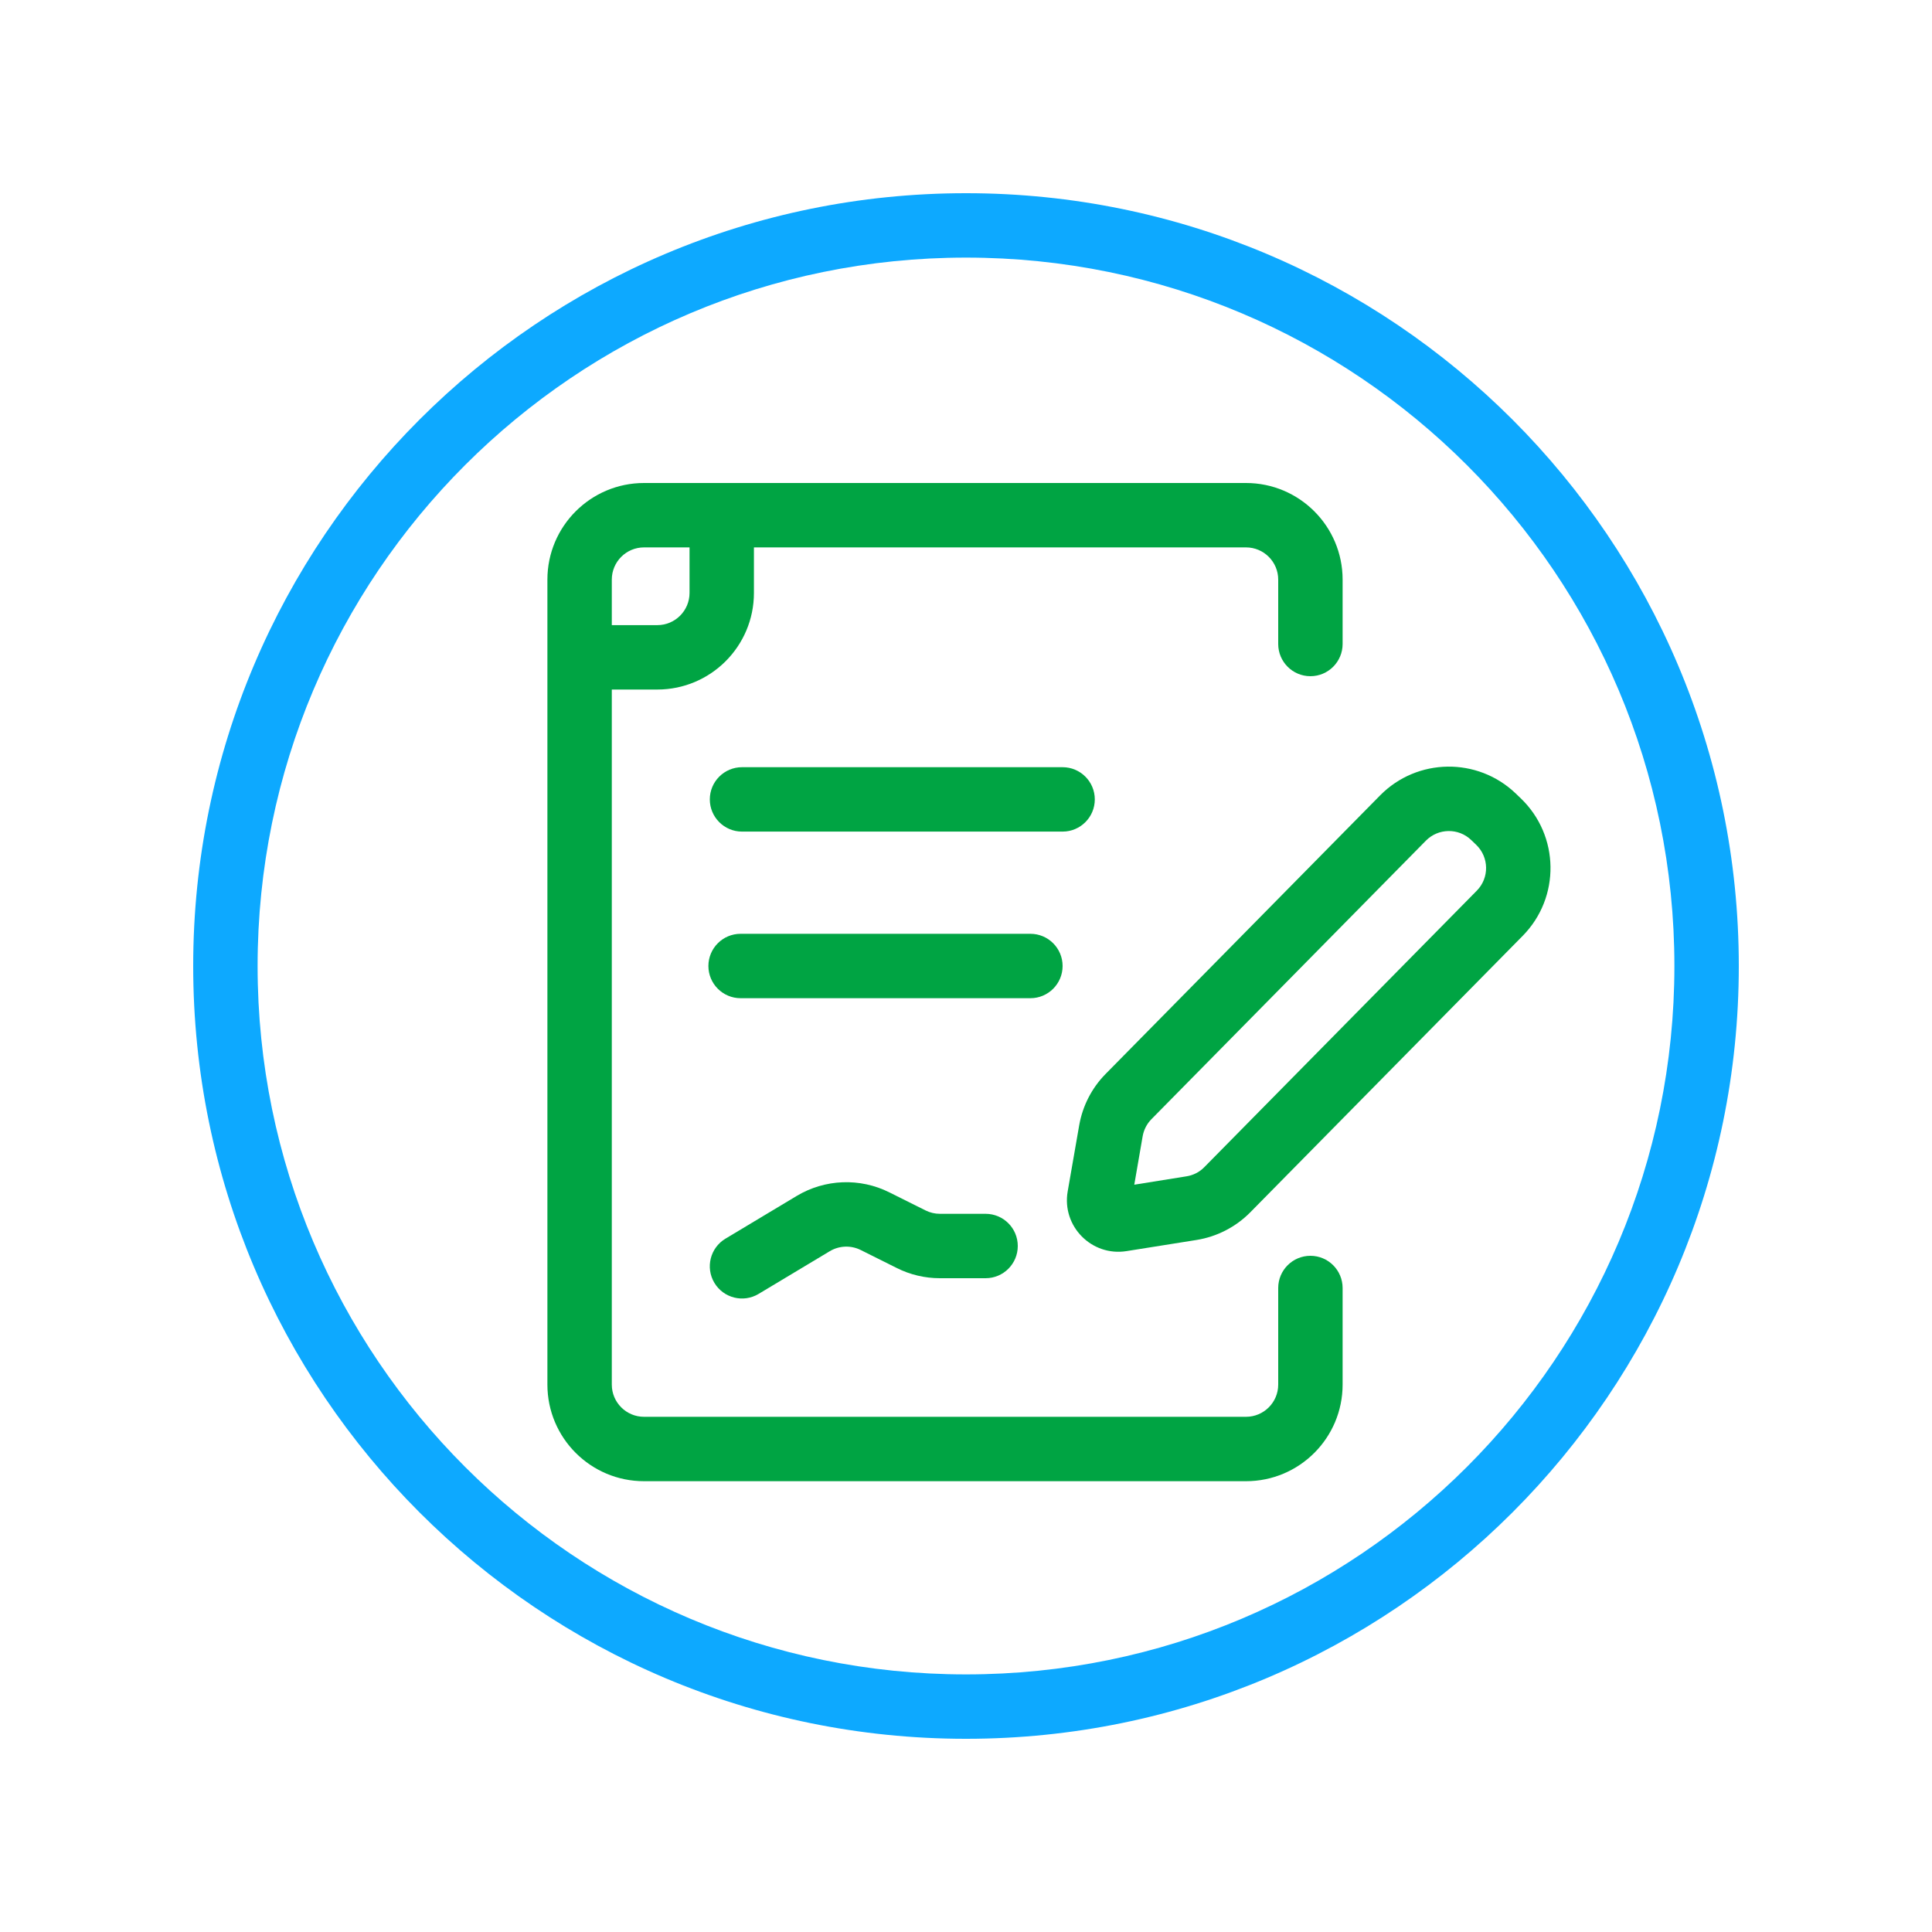
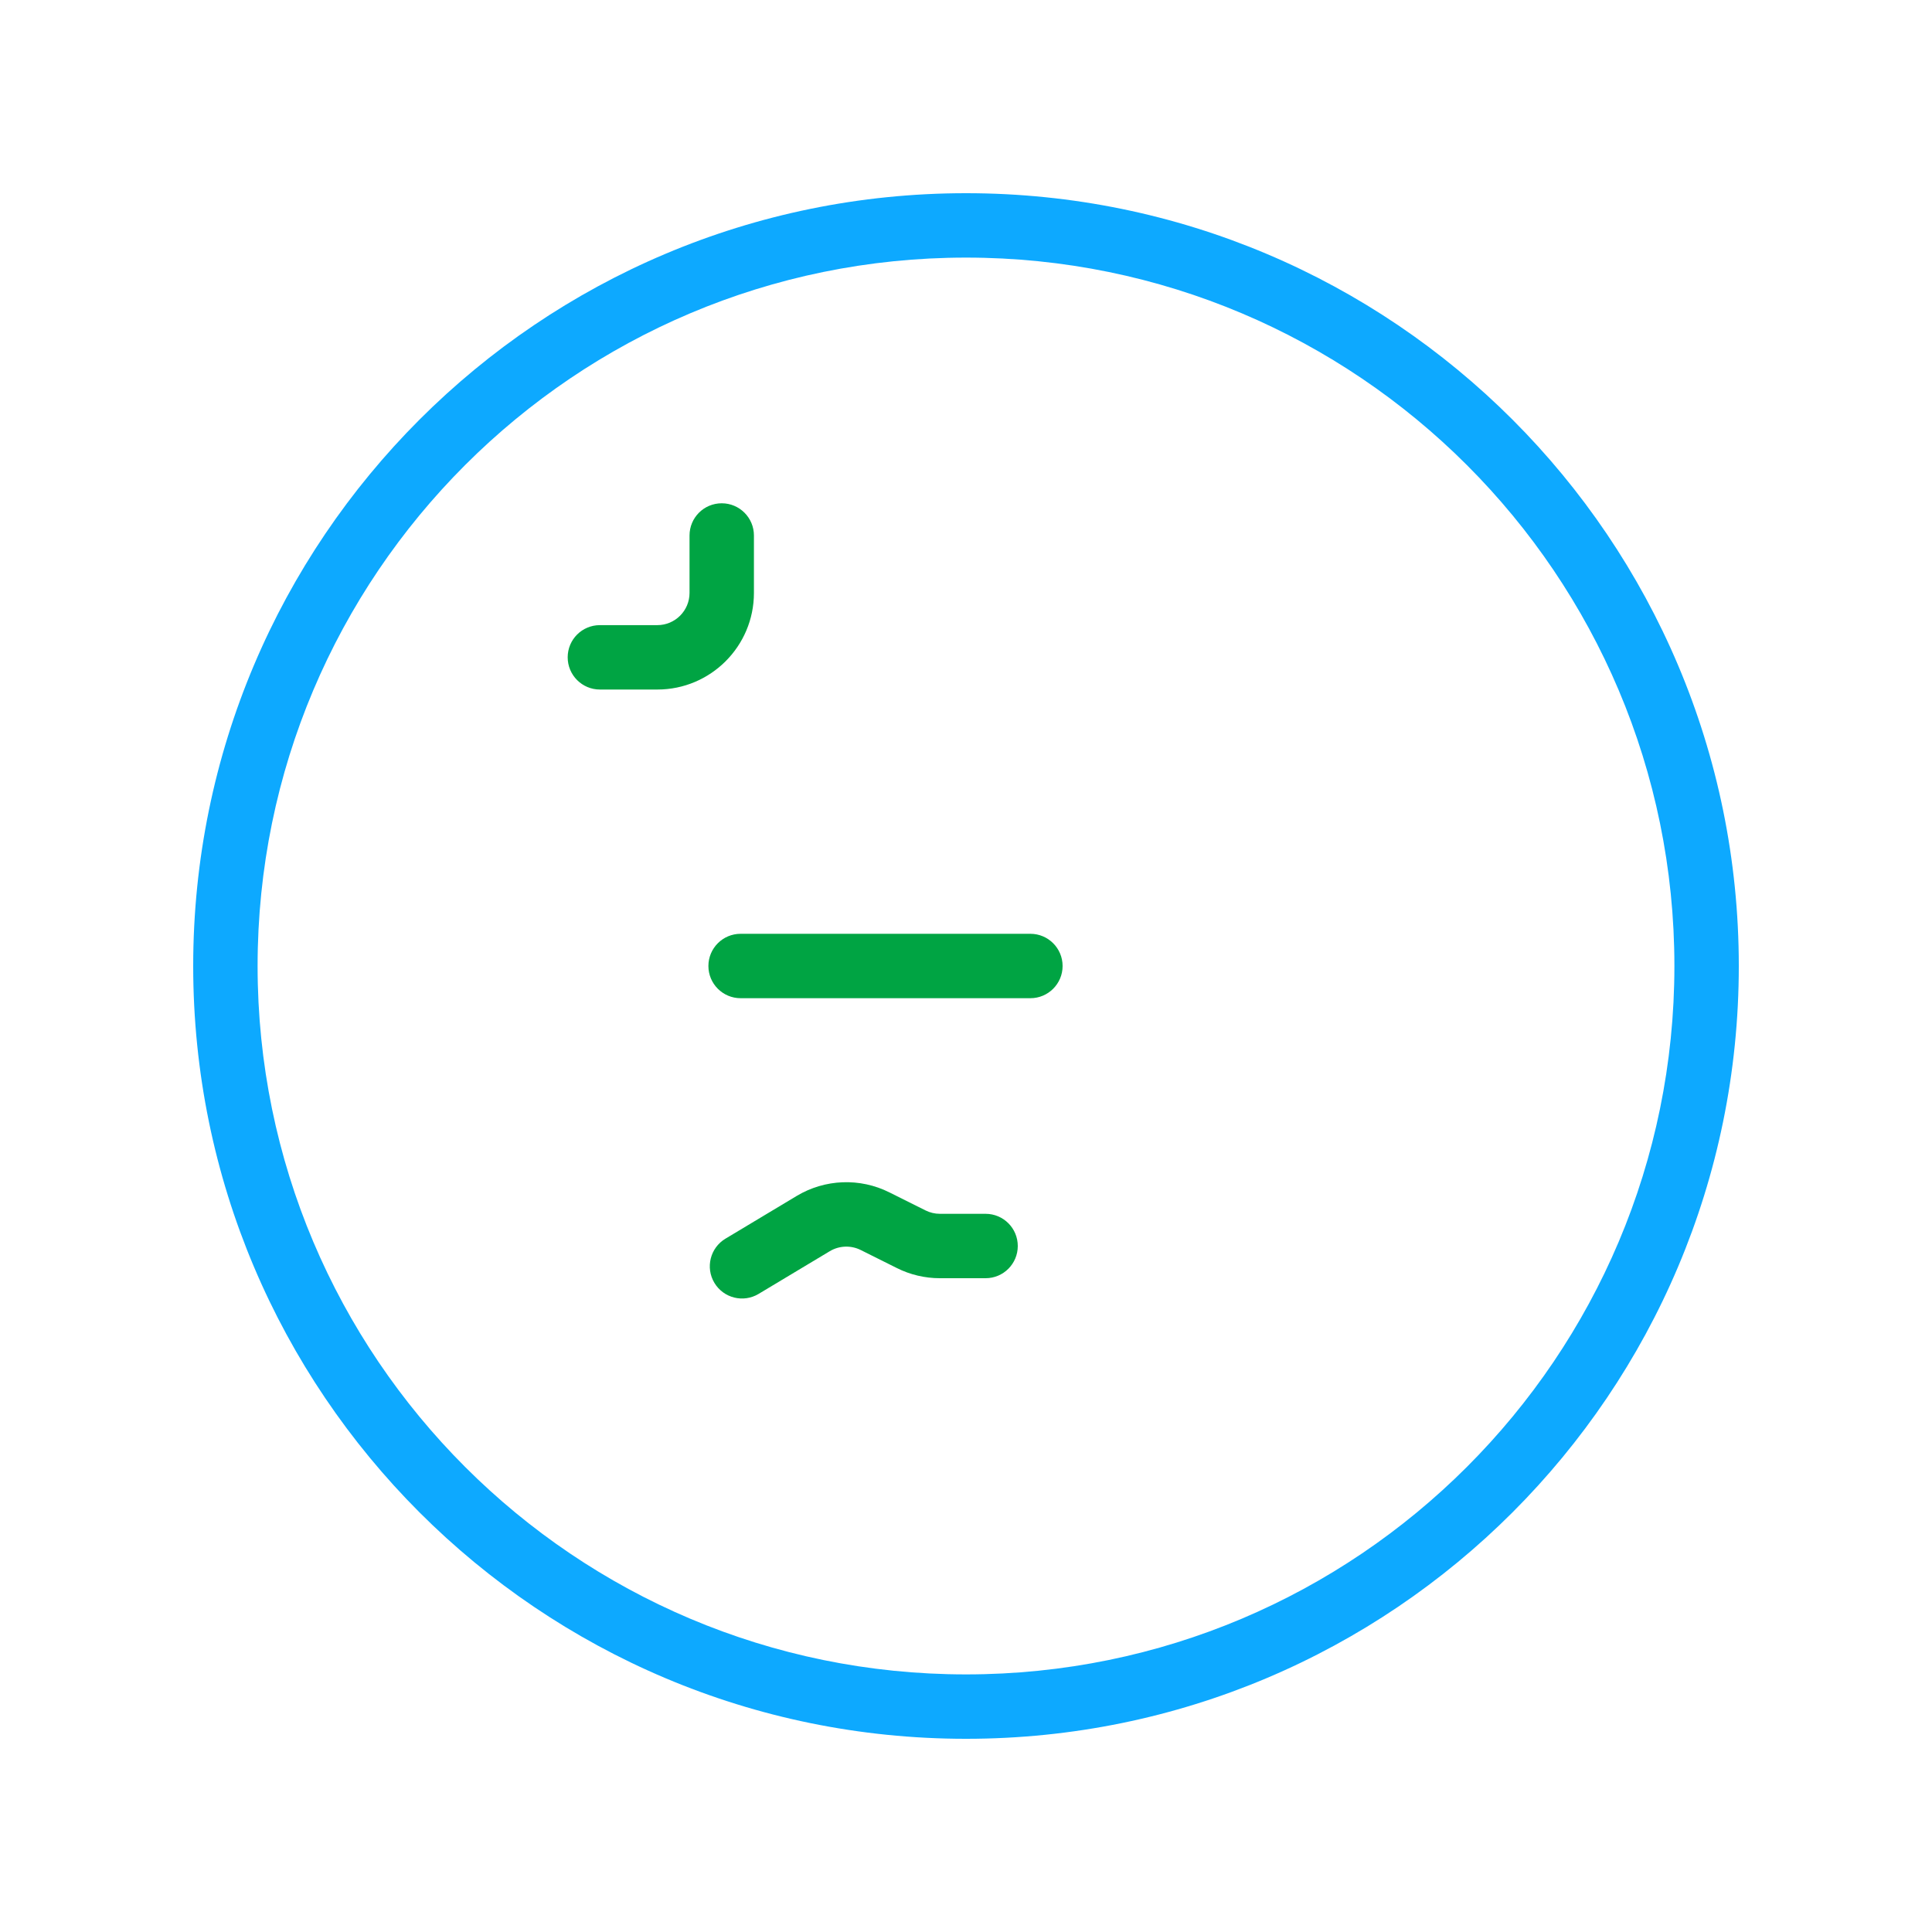
<svg xmlns="http://www.w3.org/2000/svg" width="30" height="30" viewBox="0 0 30 30" fill="none">
  <path fill-rule="evenodd" clip-rule="evenodd" d="M15 26C21.075 26 26 21.075 26 15C26 8.925 21.075 4 15 4C8.925 4 4 8.925 4 15C4 21.075 8.925 26 15 26ZM15 27C21.627 27 27 21.627 27 15C27 8.373 21.627 3 15 3C8.373 3 3 8.373 3 15C3 21.627 8.373 27 15 27Z" fill="#0DA9FF" />
-   <path fill-rule="evenodd" clip-rule="evenodd" d="M8.5 9C8.5 8.172 9.172 7.5 10 7.5H19.348C20.176 7.5 20.848 8.172 20.848 9V10C20.848 10.276 20.624 10.5 20.348 10.5C20.072 10.5 19.848 10.276 19.848 10V9C19.848 8.724 19.624 8.5 19.348 8.5H10C9.724 8.5 9.5 8.724 9.5 9V21.5C9.5 21.776 9.724 22 10 22H19.348C19.624 22 19.848 21.776 19.848 21.5V20C19.848 19.724 20.072 19.5 20.348 19.5C20.624 19.5 20.848 19.724 20.848 20V21.5C20.848 22.328 20.176 23 19.348 23H10C9.172 23 8.5 22.328 8.5 21.5V9Z" fill="#00A443" />
-   <path fill-rule="evenodd" clip-rule="evenodd" d="M21.43 12.351C22.006 11.767 22.944 11.754 23.536 12.321L23.614 12.396C24.218 12.975 24.232 13.936 23.644 14.532L19.413 18.826C19.188 19.053 18.897 19.203 18.581 19.254L17.494 19.427C16.952 19.514 16.485 19.041 16.579 18.5L16.758 17.472C16.811 17.172 16.953 16.894 17.168 16.676L21.43 12.351ZM22.844 13.043C22.647 12.854 22.334 12.859 22.142 13.053L17.88 17.378C17.808 17.451 17.761 17.543 17.743 17.644L17.613 18.396L18.423 18.266C18.528 18.25 18.626 18.2 18.7 18.124L22.932 13.83C23.128 13.631 23.123 13.311 22.922 13.118L22.844 13.043Z" fill="#00A443" />
  <path fill-rule="evenodd" clip-rule="evenodd" d="M11.207 7.815C11.483 7.815 11.707 8.039 11.707 8.315V9.207C11.707 10.035 11.035 10.707 10.207 10.707H9.315C9.039 10.707 8.815 10.483 8.815 10.207C8.815 9.93 9.039 9.707 9.315 9.707H10.207C10.483 9.707 10.707 9.483 10.707 9.207V8.315C10.707 8.039 10.93 7.815 11.207 7.815Z" fill="#00A443" />
-   <path fill-rule="evenodd" clip-rule="evenodd" d="M11.022 12.413C11.022 12.137 11.246 11.913 11.522 11.913H16.5C16.776 11.913 17 12.137 17 12.413C17 12.689 16.776 12.913 16.5 12.913H11.522C11.246 12.913 11.022 12.689 11.022 12.413Z" fill="#00A443" />
  <path fill-rule="evenodd" clip-rule="evenodd" d="M11 15C11 14.724 11.224 14.5 11.5 14.5H16C16.276 14.5 16.5 14.724 16.5 15C16.5 15.276 16.276 15.5 16 15.5H11.5C11.224 15.5 11 15.276 11 15Z" fill="#00A443" />
  <path fill-rule="evenodd" clip-rule="evenodd" d="M13.365 19.41C13.212 19.334 13.031 19.341 12.884 19.429L11.779 20.092C11.542 20.234 11.235 20.157 11.093 19.92C10.951 19.683 11.028 19.376 11.265 19.234L12.37 18.571C12.81 18.307 13.354 18.286 13.812 18.516L14.371 18.795C14.441 18.83 14.517 18.848 14.595 18.848H15.304C15.581 18.848 15.804 19.072 15.804 19.348C15.804 19.624 15.581 19.848 15.304 19.848H14.595C14.362 19.848 14.132 19.794 13.924 19.689L13.365 19.41Z" fill="#00A443" />
</svg>